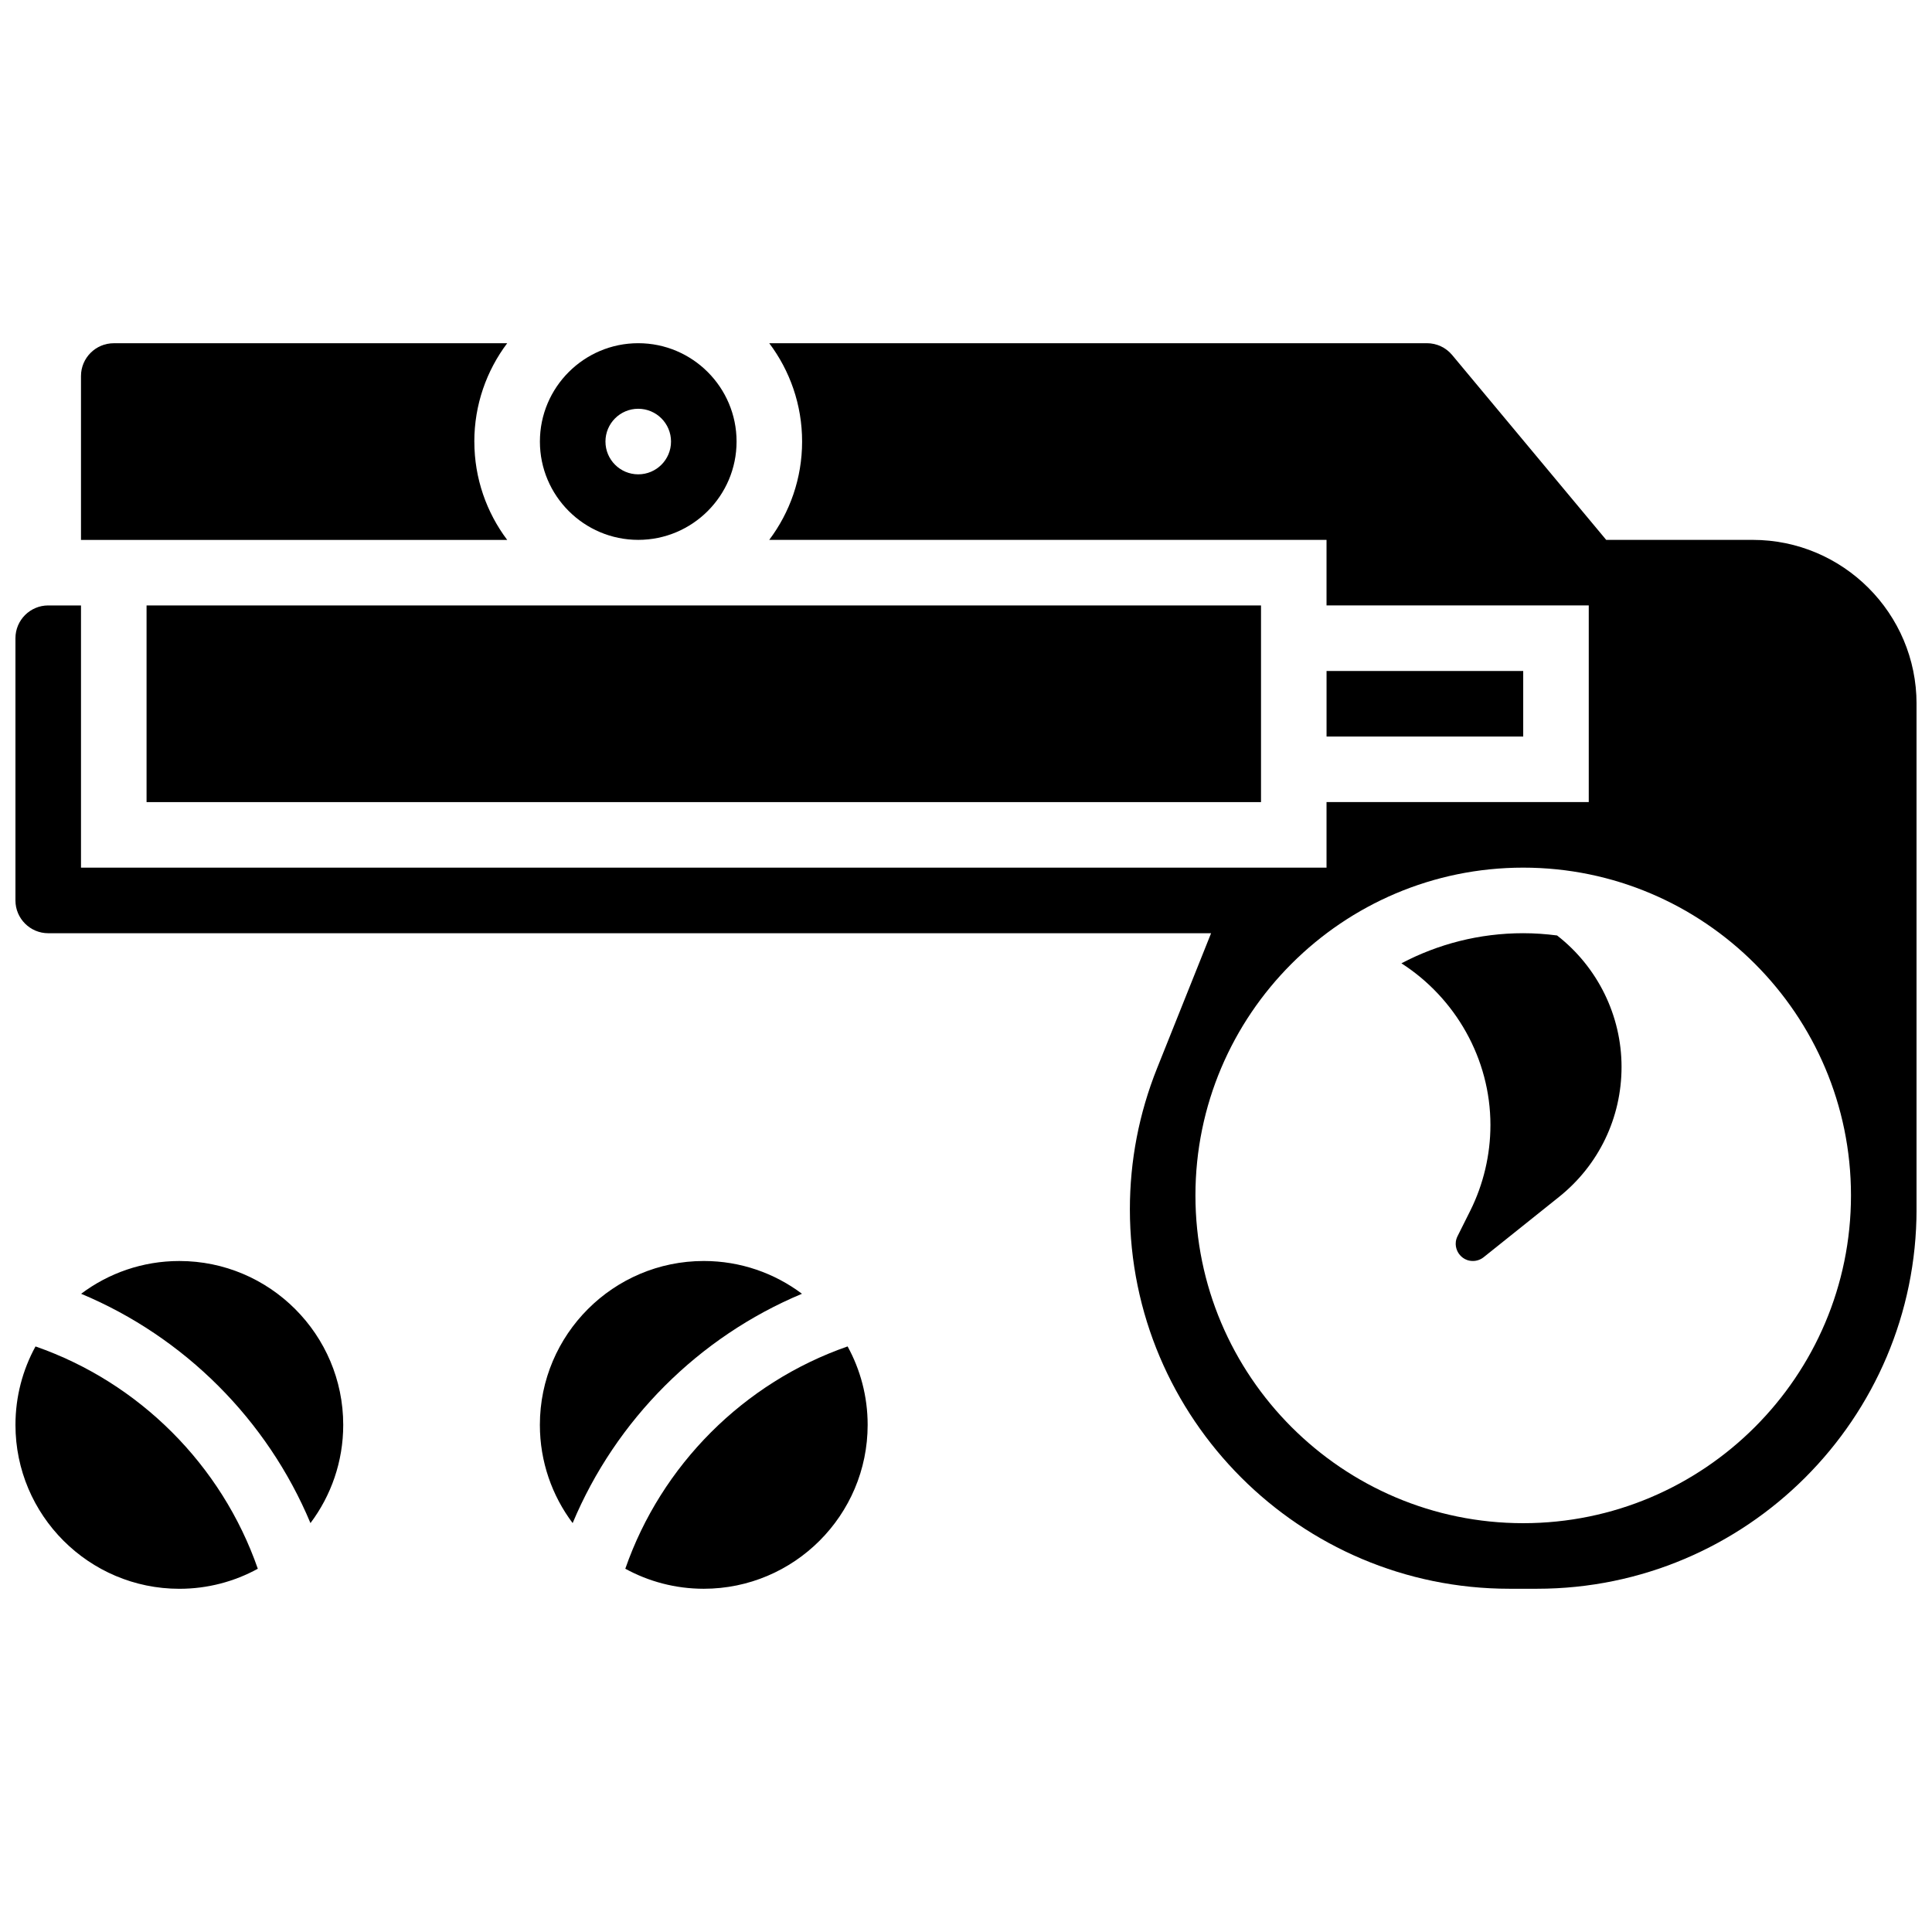
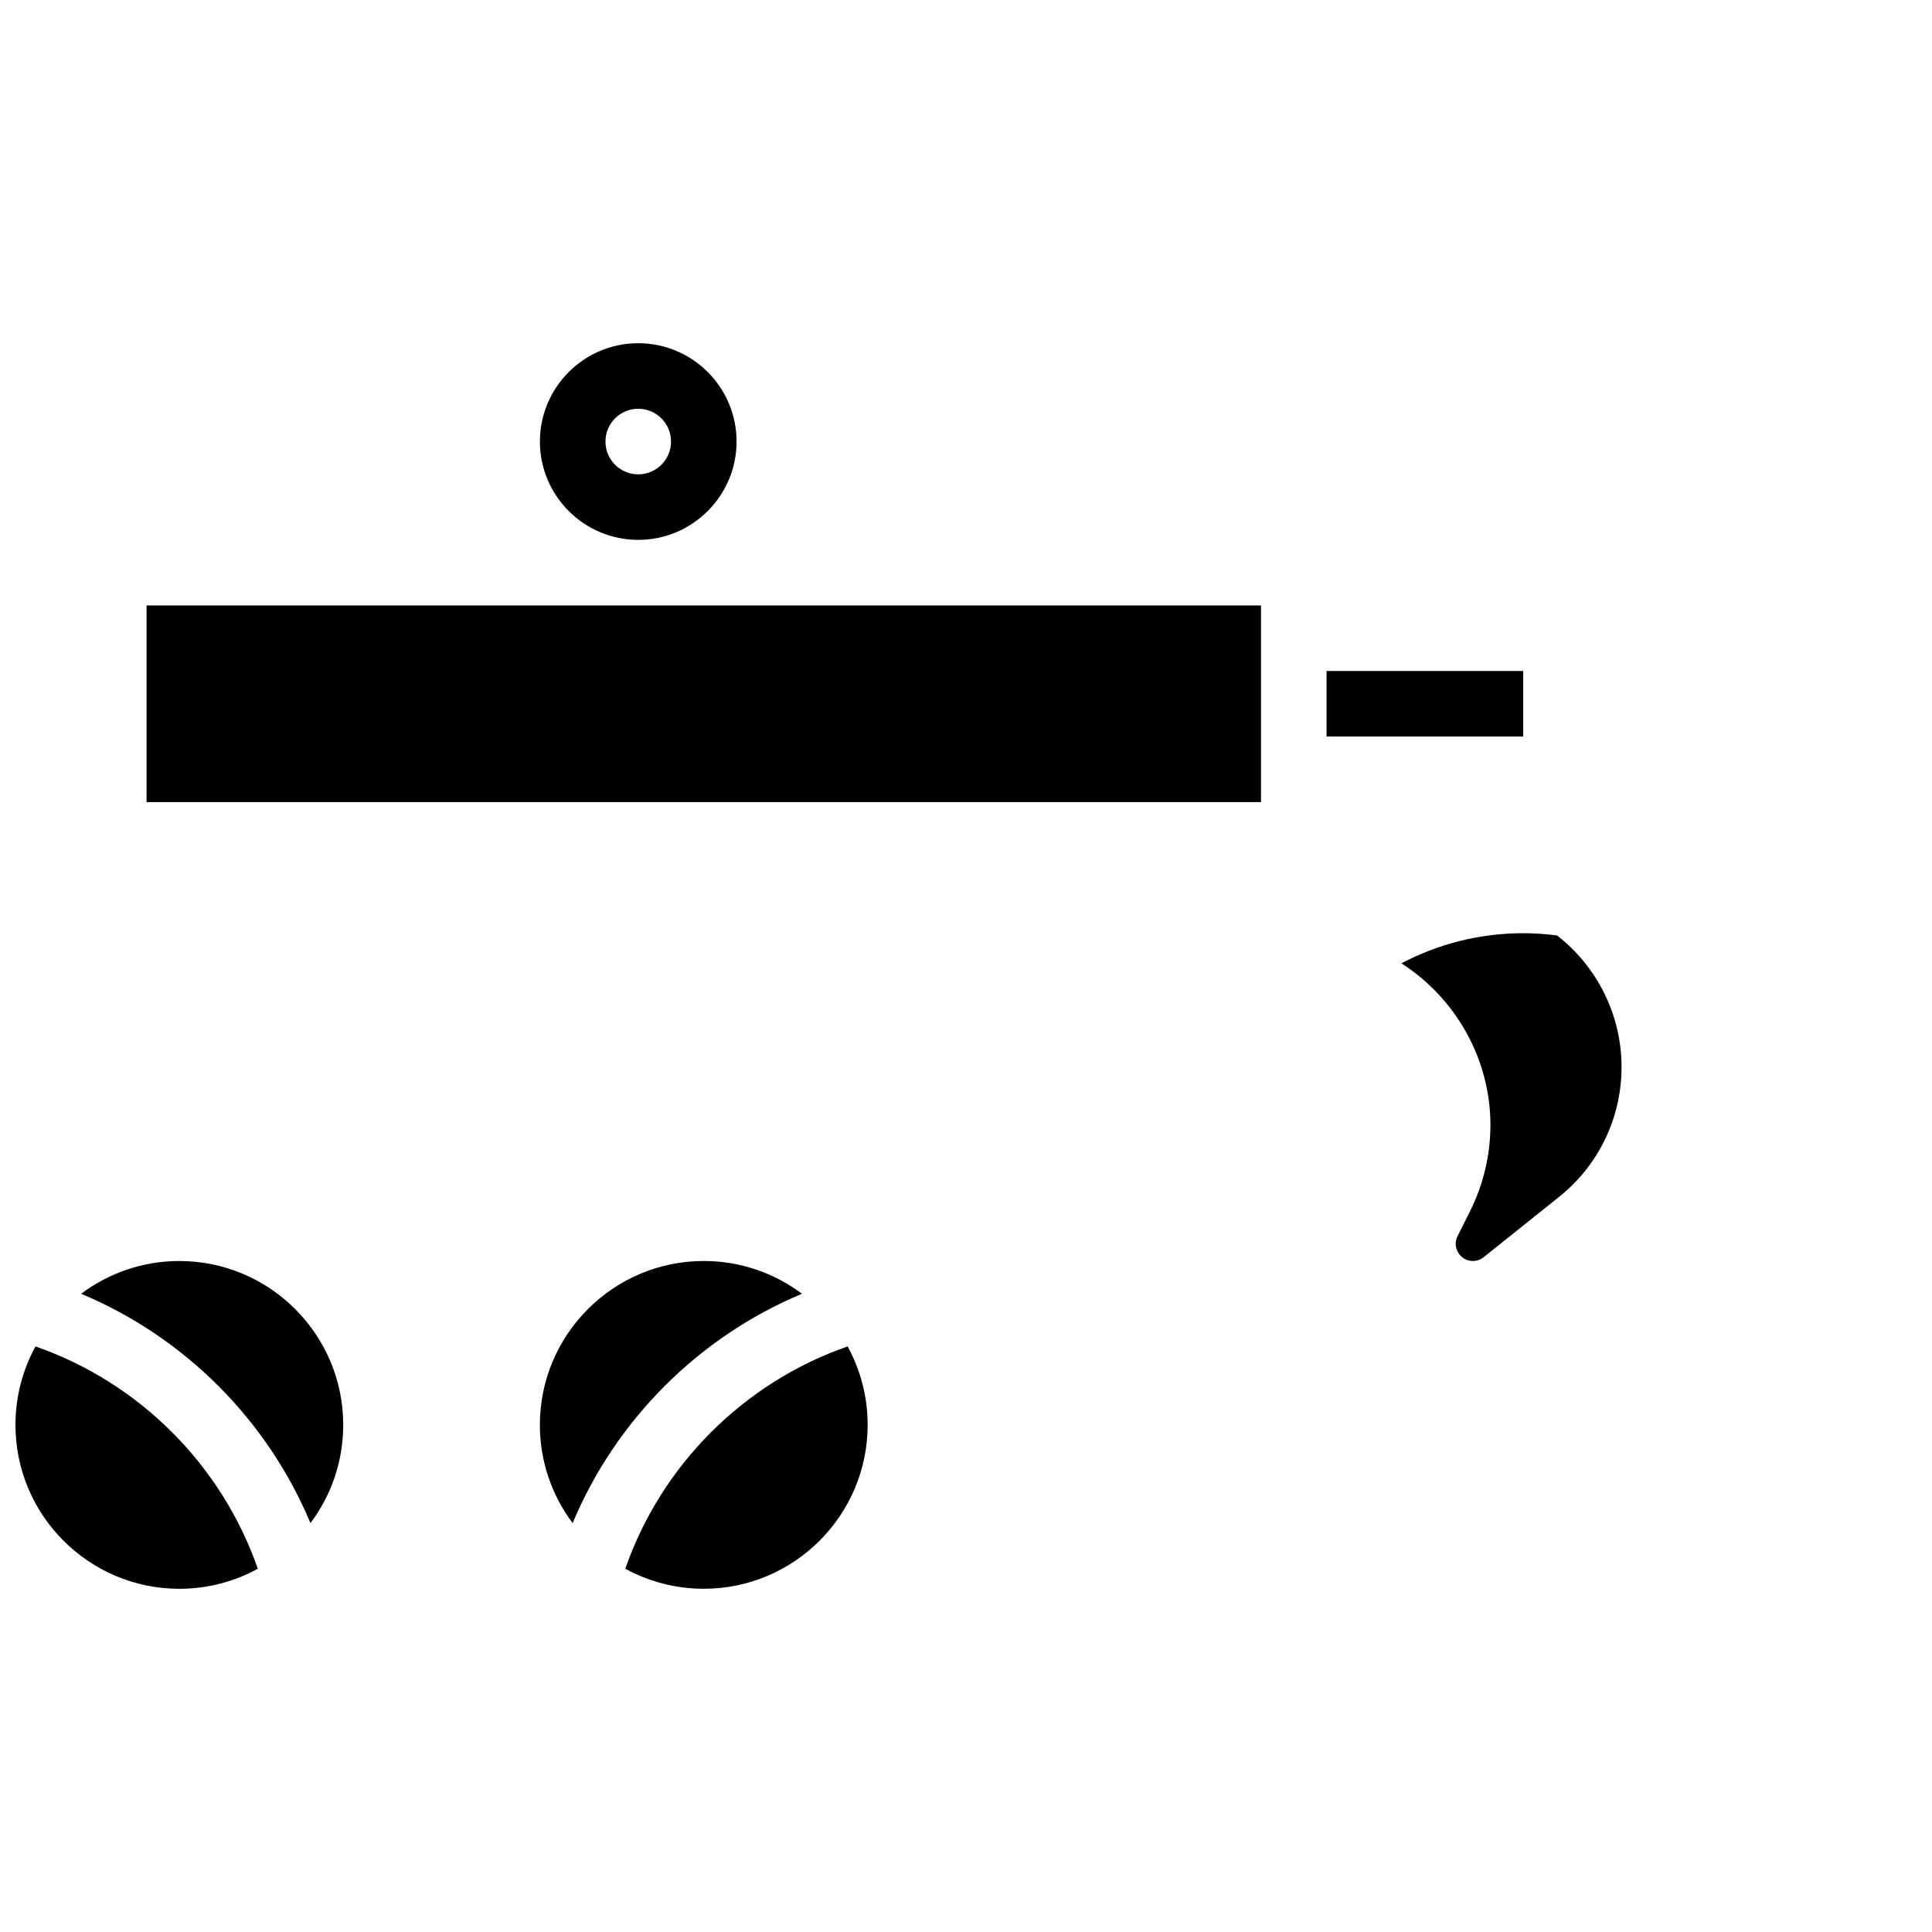
<svg xmlns="http://www.w3.org/2000/svg" width="800px" height="800px" version="1.1" viewBox="144 144 512 512">
  <defs>
    <clipPath id="b">
-       <path d="m148.09 234h503.81v332h-503.81z" />
-     </clipPath>
+       </clipPath>
    <clipPath id="a">
      <path d="m148.09 500h64.906v66h-64.906z" />
    </clipPath>
  </defs>
  <path d="m182.84 304.45h295.34v52.117h-295.34z" />
-   <path d="m269.7 261.02c0-9.77 3.246-18.797 8.711-26.059h-104.26c-4.789 0-8.688 3.898-8.688 8.688v43.434h112.95c-5.461-7.266-8.707-16.293-8.707-26.062z" />
  <path d="m538.98 442.16c0 7.856-1.855 15.719-5.367 22.742l-3.344 6.688c-1.023 2.047-0.203 3.777 0.199 4.426 0.402 0.648 1.578 2.156 3.867 2.156 1.031 0 2.039-0.355 2.844-0.996l19.992-15.992c10.52-8.418 16.555-20.973 16.555-34.449 0-13.621-6.359-26.488-17.086-34.828-2.941-0.379-5.93-0.598-8.973-0.598-11.648 0-22.625 2.894-32.277 7.981 14.285 9.168 23.59 25.25 23.59 42.871z" />
  <path d="m313.14 287.07c14.367 0 26.059-11.691 26.059-26.059s-11.691-26.059-26.059-26.059c-14.367 0-26.059 11.691-26.059 26.059-0.004 14.371 11.688 26.059 26.059 26.059zm0-34.742c4.797 0 8.688 3.891 8.688 8.688s-3.891 8.688-8.688 8.688-8.688-3.891-8.688-8.688c0-4.801 3.887-8.688 8.688-8.688z" />
  <g clip-path="url(#b)">
-     <path d="m608.47 287.07h-38.812l-40.828-48.992c-1.656-1.984-4.09-3.125-6.676-3.125h-174.3c5.469 7.266 8.711 16.289 8.711 26.059s-3.246 18.797-8.711 26.059h147.69v17.371h69.492v52.117h-69.492v17.371l-330.08 0.004v-69.488h-8.684c-4.789 0-8.688 3.898-8.688 8.688v69.492c0 4.789 3.898 8.688 8.688 8.688h308.17l-14.324 35.809c-4.773 11.934-7.195 24.5-7.195 37.352 0 55.449 45.117 100.56 100.57 100.56h7.336c55.453 0 100.57-45.113 100.57-100.57v-133.96c0-23.949-19.484-43.434-43.43-43.434zm-60.805 260.59c-47.898 0-86.863-38.969-86.863-86.863 0-47.898 38.969-86.863 86.863-86.863 47.898 0 86.863 38.969 86.863 86.863 0 47.895-38.969 86.863-86.863 86.863z" />
-   </g>
+     </g>
  <path d="m495.55 321.82h52.117v17.371h-52.117z" />
  <g clip-path="url(#a)">
    <path d="m153.41 500.82c-3.387 6.18-5.312 13.266-5.312 20.793 0 23.949 19.484 43.434 43.434 43.434 7.527 0 14.613-1.926 20.793-5.312-9.566-27.492-31.426-49.352-58.914-58.914z" />
  </g>
  <path d="m191.53 478.18c-9.754 0-18.77 3.234-26.027 8.684 27.363 11.441 49.332 33.41 60.773 60.773 5.449-7.258 8.684-16.27 8.684-26.023 0-23.949-19.484-43.434-43.43-43.434z" />
  <path d="m356.53 486.86c-7.254-5.449-16.27-8.684-26.023-8.684-23.949 0-43.434 19.484-43.434 43.434 0 9.754 3.234 18.766 8.684 26.027 11.445-27.367 33.41-49.332 60.773-60.777z" />
  <path d="m309.71 559.73c6.18 3.383 13.266 5.309 20.793 5.309 23.949 0 43.434-19.484 43.434-43.434 0-7.527-1.926-14.613-5.312-20.789-27.492 9.562-49.352 31.422-58.914 58.914z" />
</svg>